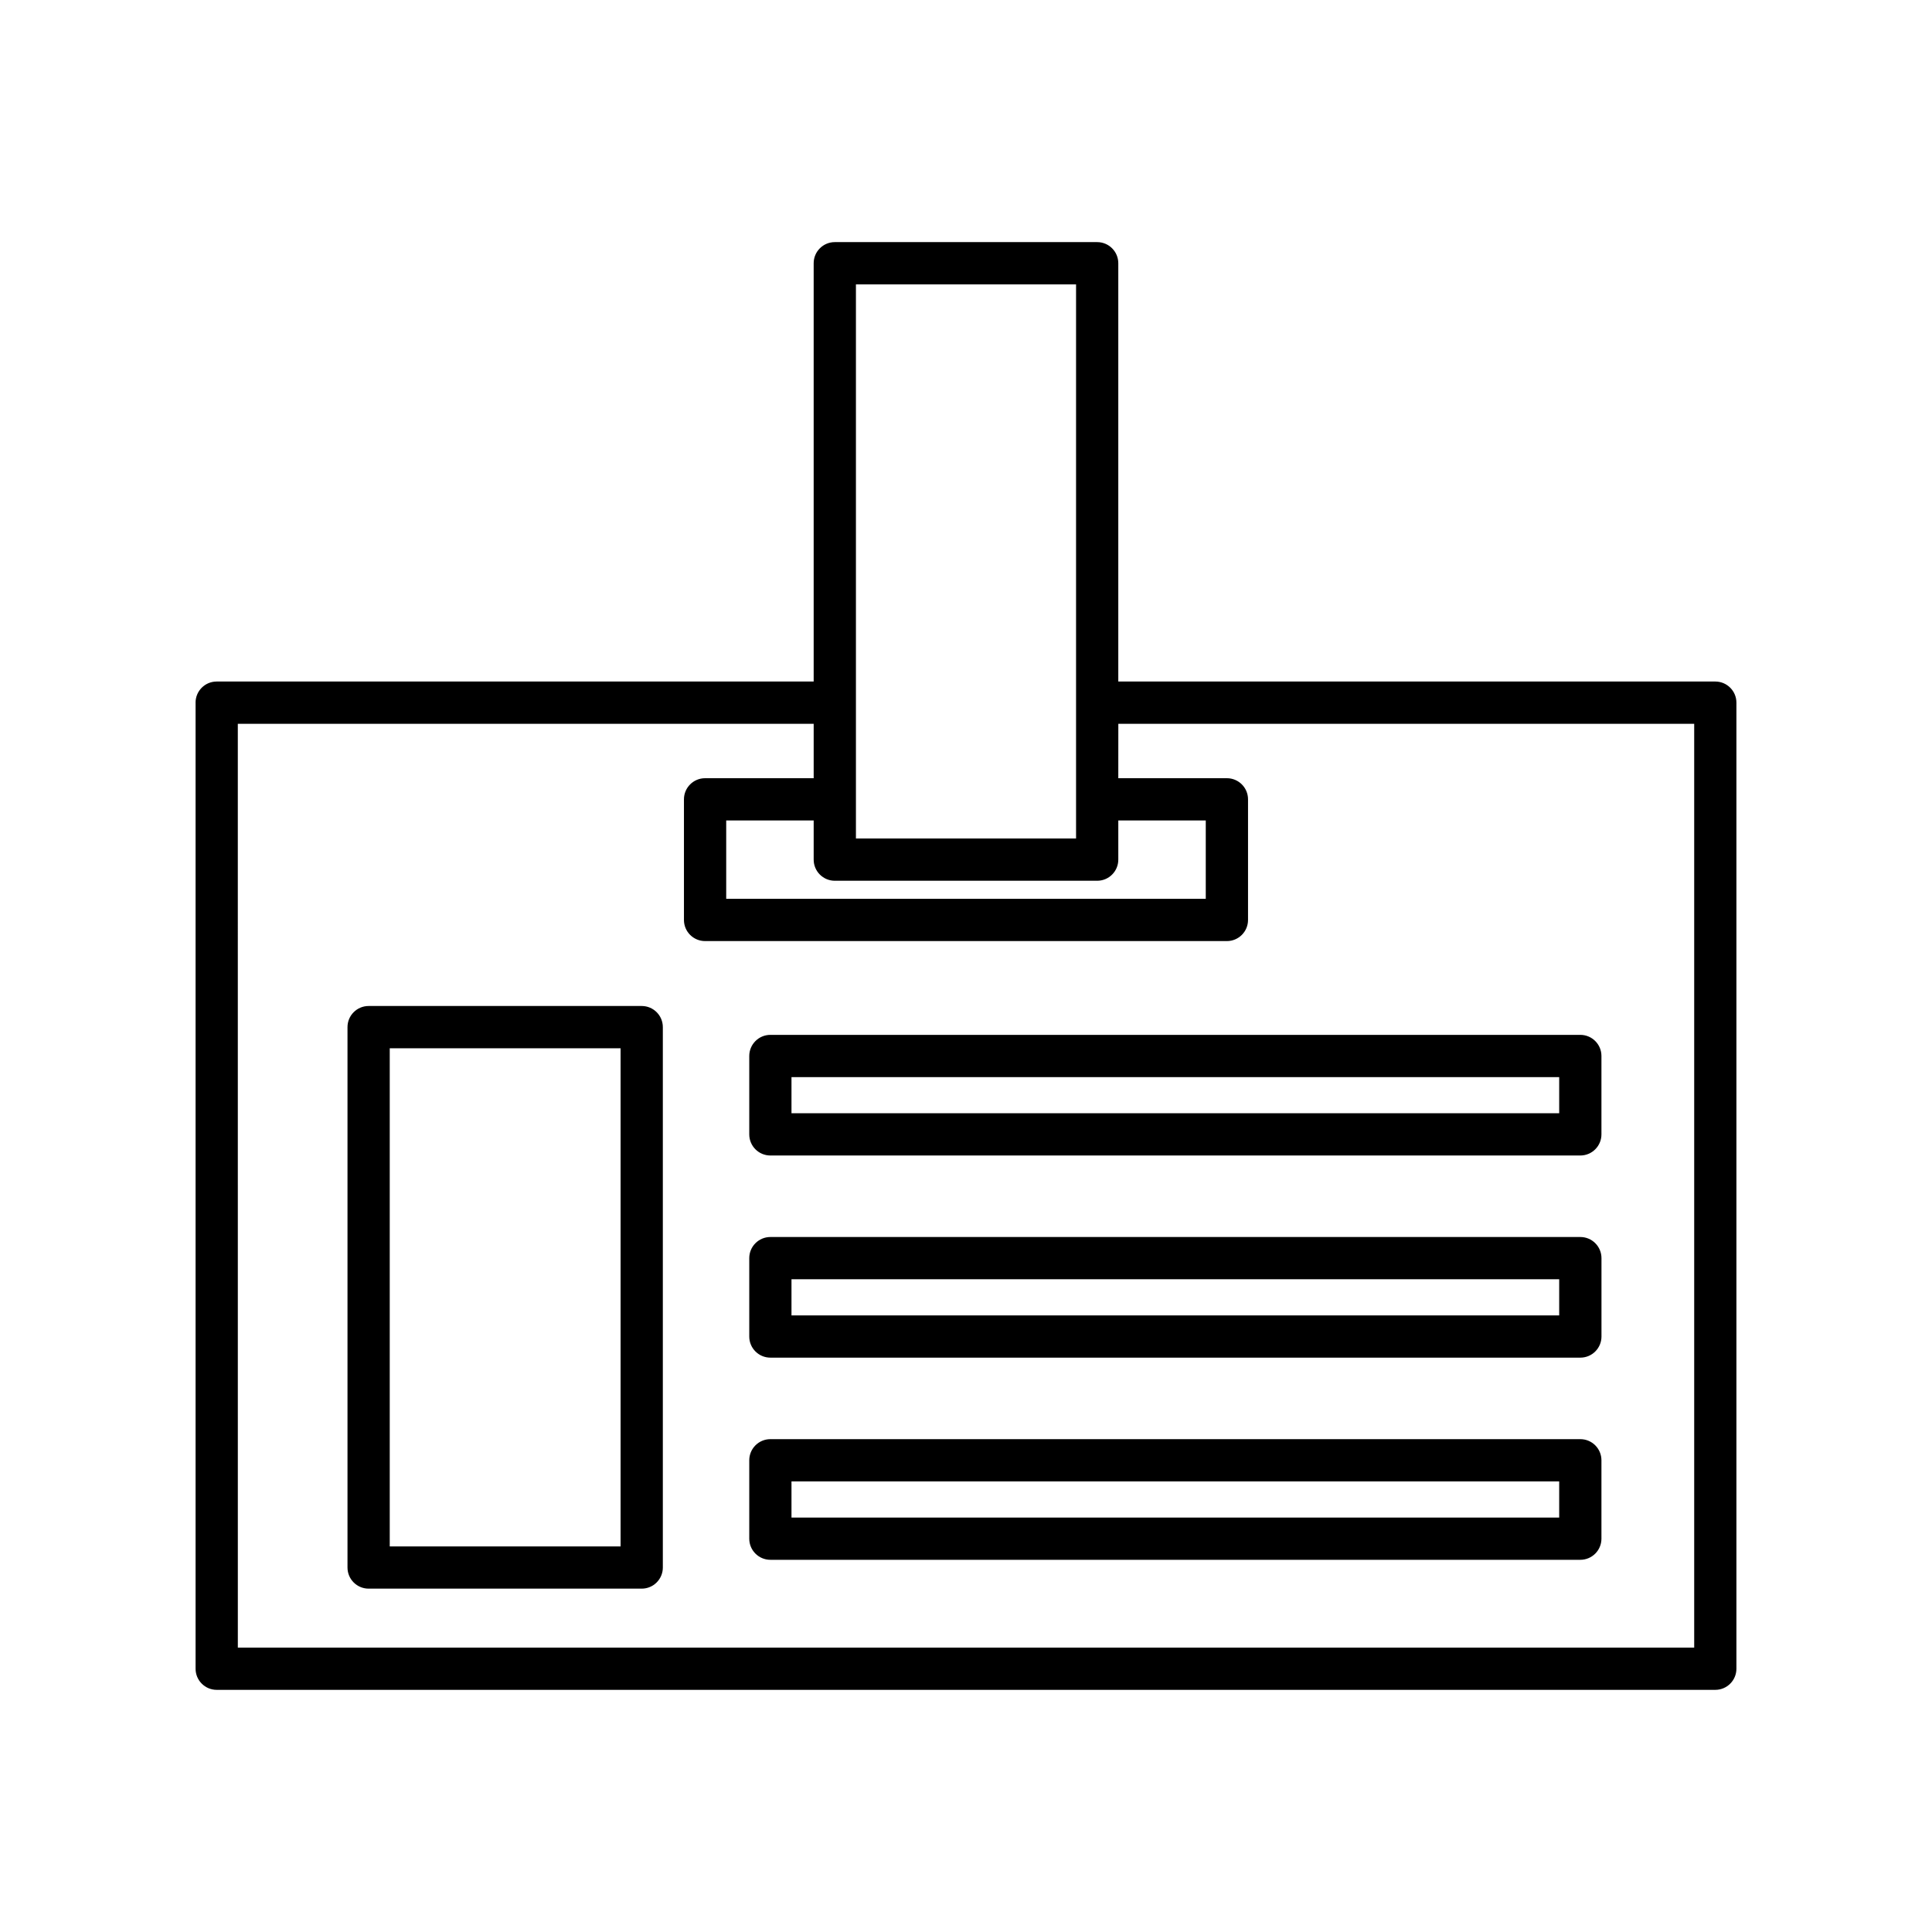
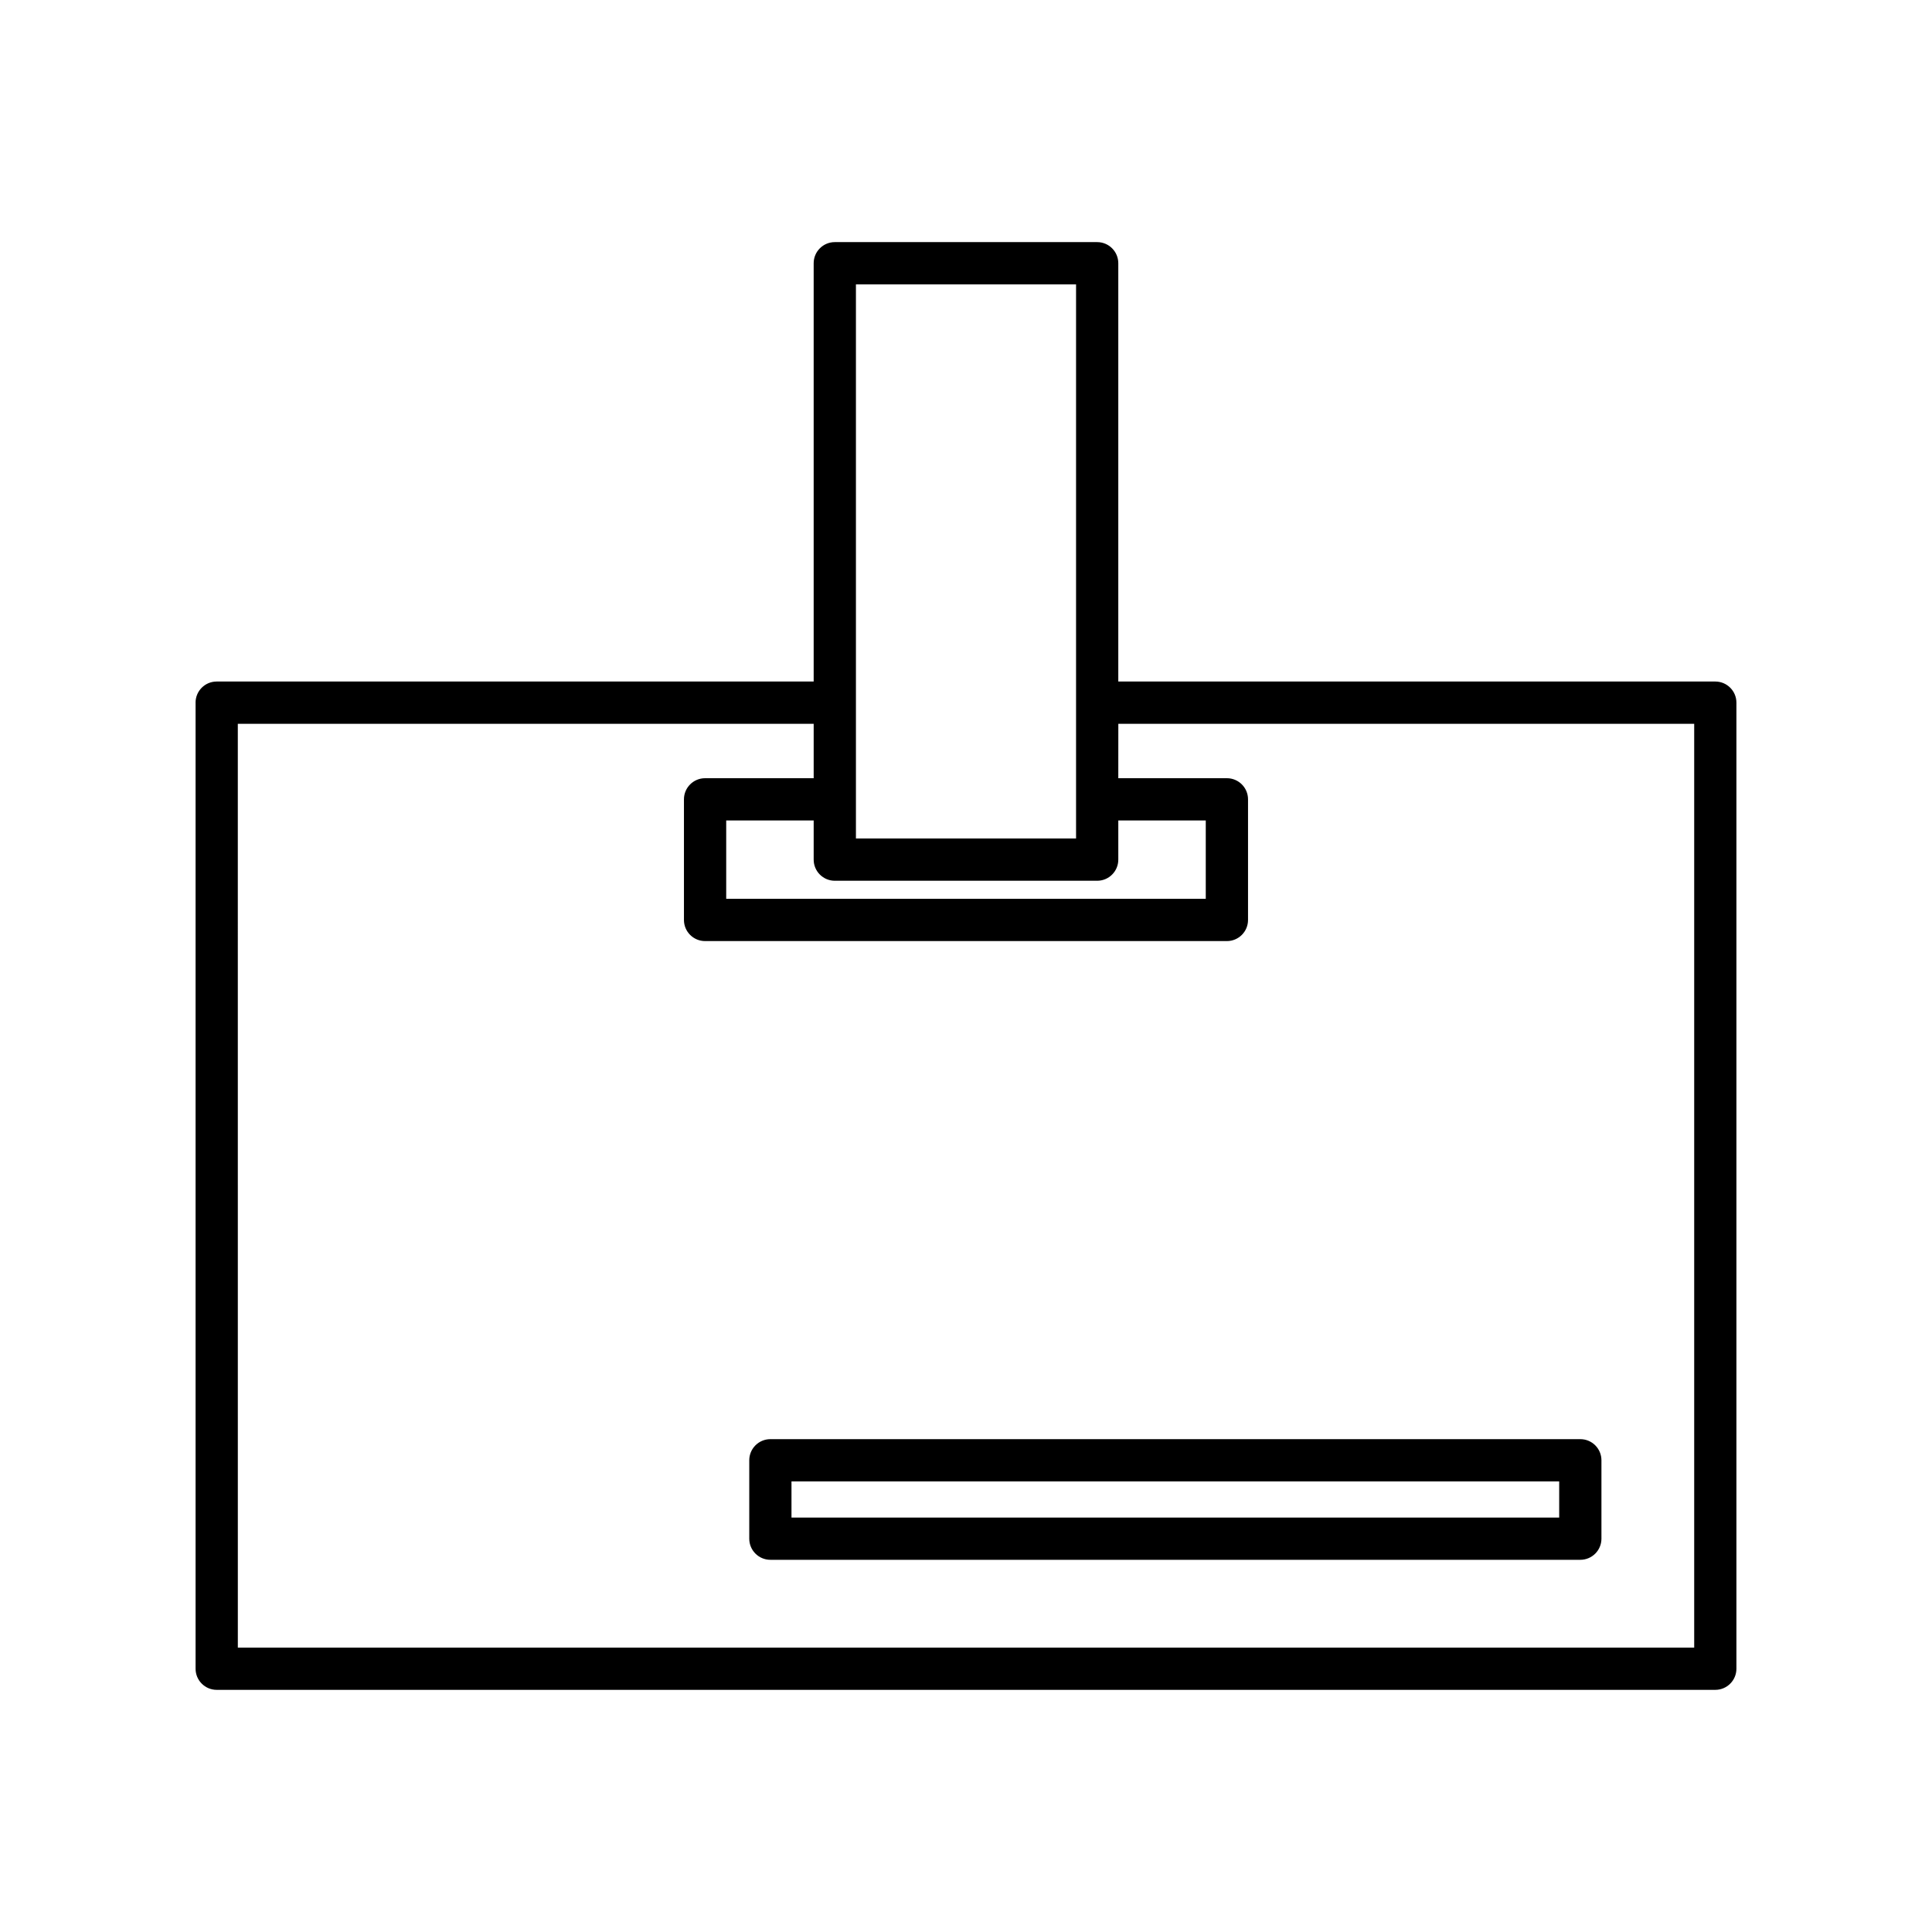
<svg xmlns="http://www.w3.org/2000/svg" fill="#000000" width="800px" height="800px" version="1.1" viewBox="144 144 512 512">
  <g>
    <path d="m195.83 330.21v256.02c0 3.094 2.508 5.598 5.598 5.598h397.14c3.09 0 5.598-2.504 5.598-5.598v-256.02c0-3.094-2.508-5.598-5.598-5.598h-158.21v-110.85c0-3.094-2.508-5.598-5.598-5.598h-69.531c-3.09 0-5.598 2.504-5.598 5.598v110.85h-158.21c-3.09 0-5.598 2.504-5.598 5.598zm175-110.85h58.336v146.85h-58.336zm-5.598 158.05h69.531c3.09 0 5.598-2.504 5.598-5.598v-10.383h23.18v20.77h-127.09v-20.77h23.18v10.383c0.004 3.094 2.508 5.598 5.602 5.598zm-158.21-41.598h152.61v14.422h-28.781c-3.09 0-5.598 2.504-5.598 5.598v31.965c0 3.094 2.508 5.598 5.598 5.598h138.29c3.09 0 5.598-2.504 5.598-5.598v-31.965c0-3.094-2.508-5.598-5.598-5.598h-28.781l0.008-14.422h152.61v244.82h-385.95z" />
-     <path d="m314.06 410.6h-72.371c-3.09 0-5.598 2.504-5.598 5.598v143.21c0 3.094 2.508 5.598 5.598 5.598h72.371c3.09 0 5.598-2.504 5.598-5.598v-143.21c0-3.094-2.508-5.598-5.598-5.598zm-5.598 143.22h-61.176v-132.02h61.176z" />
-     <path d="m562.8 471.82h-214.64c-3.09 0-5.598 2.504-5.598 5.598v20.773c0 3.094 2.508 5.598 5.598 5.598h214.65c3.09 0 5.598-2.504 5.598-5.598v-20.773c-0.004-3.094-2.508-5.598-5.602-5.598zm-5.598 20.773h-203.45v-9.578h203.45z" />
-     <path d="m562.8 418.25h-214.64c-3.09 0-5.598 2.504-5.598 5.598v20.773c0 3.094 2.508 5.598 5.598 5.598h214.64c3.09 0 5.598-2.504 5.598-5.598v-20.773c0-3.094-2.504-5.598-5.598-5.598zm-5.598 20.773h-203.45v-9.578h203.45z" />
    <path d="m562.8 525.39h-214.64c-3.09 0-5.598 2.504-5.598 5.598v20.777c0 3.094 2.508 5.598 5.598 5.598h214.64c3.09 0 5.598-2.504 5.598-5.598v-20.777c0-3.094-2.504-5.598-5.598-5.598zm-5.598 20.781h-203.45v-9.582h203.45z" />
  </g>
</svg>